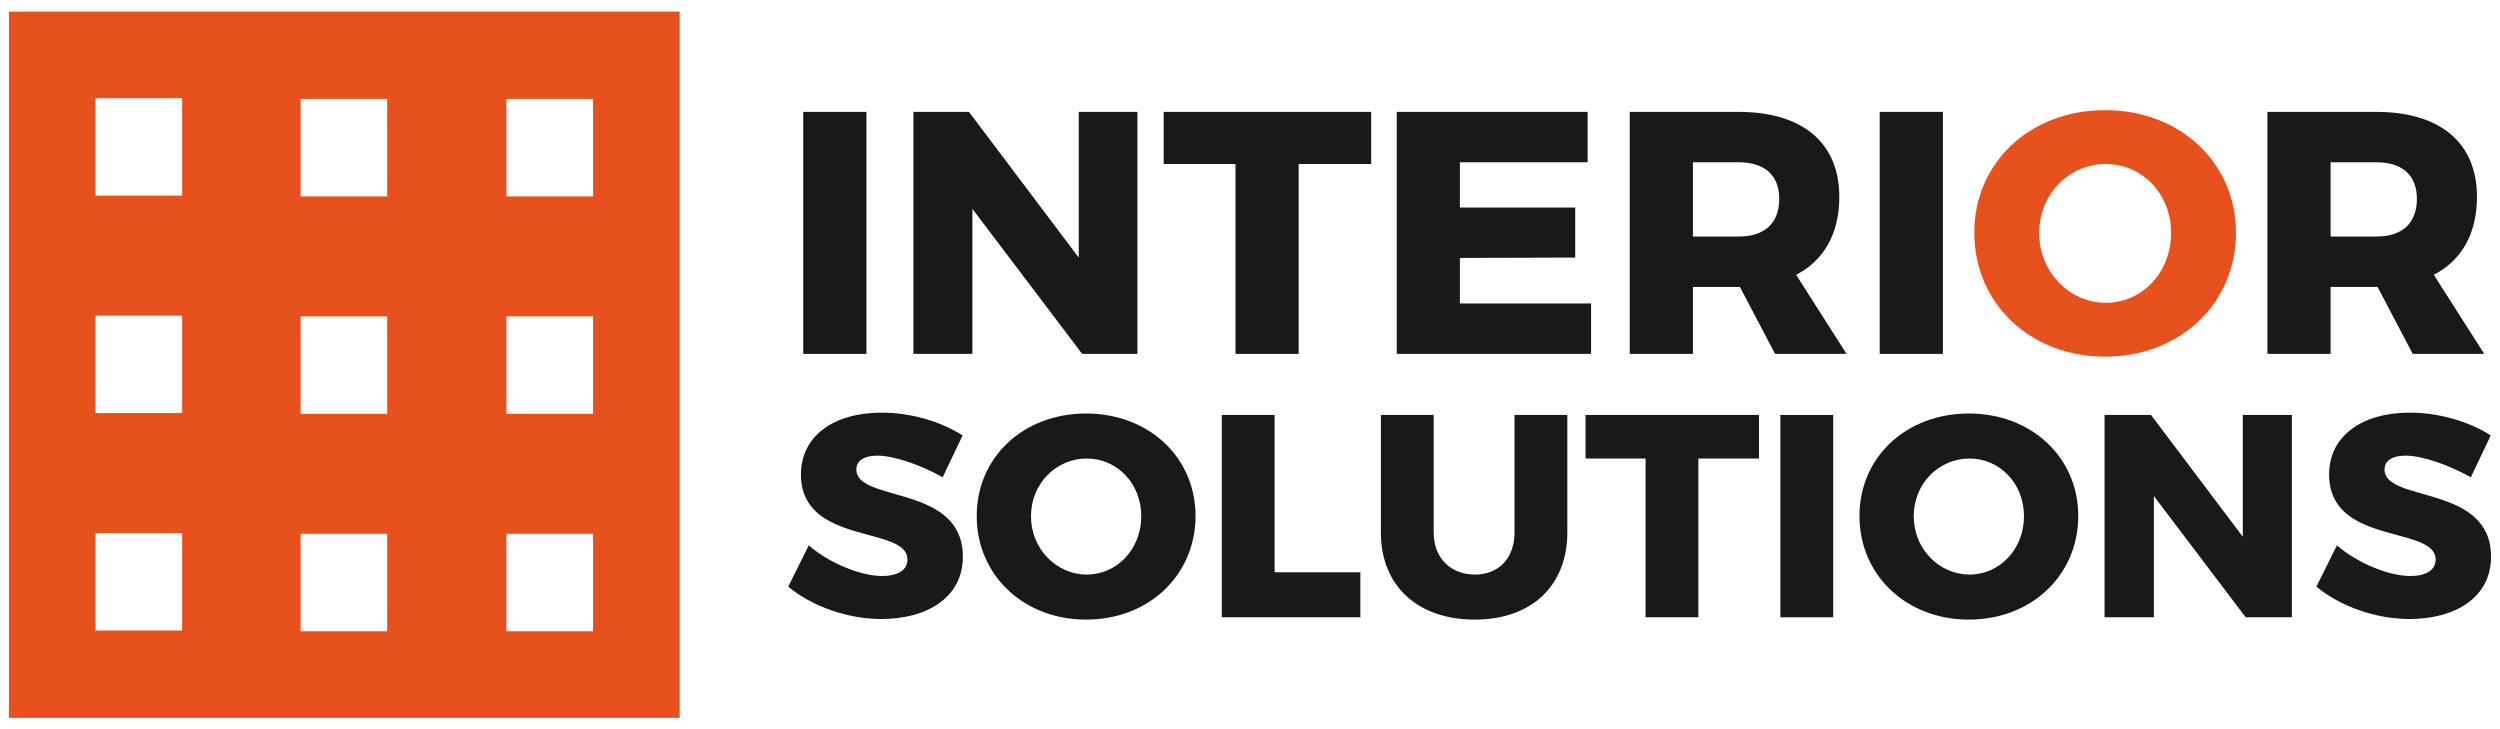
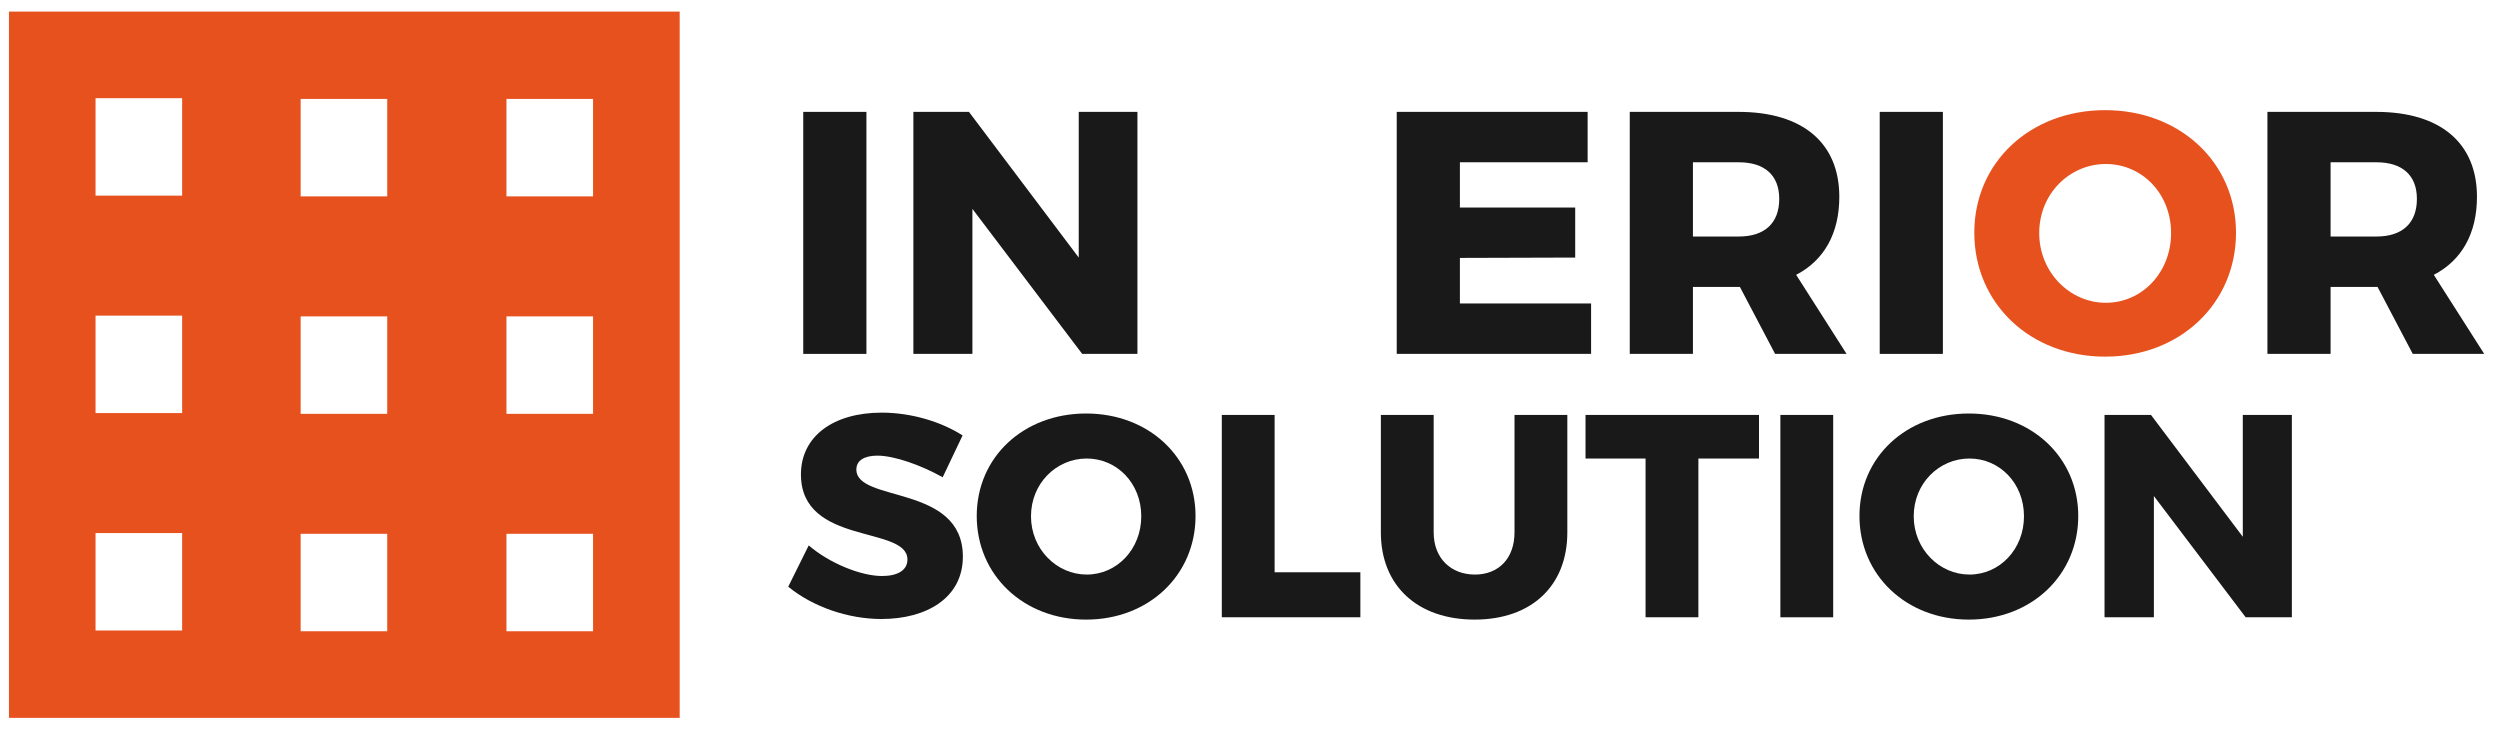
<svg xmlns="http://www.w3.org/2000/svg" version="1.1" id="Layer_1" x="0px" y="0px" width="512.101px" height="149.42px" viewBox="0 0 512.101 149.42" enable-background="new 0 0 512.101 149.42" xml:space="preserve">
  <g>
    <path fill="#E7511E" d="M1.835,2.374v144.674h137.391V2.374H1.835z M37.31,129.153H19.572v-19.961H37.31V129.153z M37.31,84.616   H19.572V64.653H37.31V84.616z M37.31,40.075H19.572V20.114H37.31V40.075z M79.32,129.306H61.583v-19.962H79.32V129.306z    M79.32,84.771H61.583V64.807H79.32V84.771z M79.32,40.227H61.583V20.264H79.32V40.227z M121.485,129.306h-17.741v-19.962h17.741   V129.306z M121.485,84.771h-17.741V64.807h17.741V84.771z M121.485,40.227h-17.741V20.264h17.741V40.227z" />
    <g>
      <path fill="#191919" d="M177.479,22.917v49.574h-12.941V22.917H177.479z" />
      <path fill="#191919" d="M198.481,22.917l22.488,29.843V22.917h12.022v49.574h-11.315l-22.488-29.702v29.702h-12.093V22.917    H198.481z" />
-       <path fill="#191919" d="M280.871,22.917v10.678h-14.853v38.896h-12.941V33.594h-14.709V22.917H280.871z" />
      <path fill="#191919" d="M325.212,22.917v10.325h-26.166v9.265h23.619V52.76l-23.619,0.072v9.334h26.873v10.325h-39.814V22.917    H325.212z" />
      <path fill="#191919" d="M363.613,72.491L356.4,58.772h-0.283h-9.336v13.719h-12.941V22.917h22.277    c13.152,0,20.648,6.366,20.648,17.396c0,7.496-3.111,13.014-8.84,15.982l10.326,16.195L363.613,72.491L363.613,72.491z     M346.781,48.447h9.406c5.232,0,8.273-2.688,8.273-7.709c0-4.88-3.041-7.496-8.273-7.496h-9.406V48.447z" />
      <path fill="#191919" d="M397.982,22.917v49.574h-12.941V22.917H397.982z" />
      <path fill="#E7511E" d="M458.023,47.668c0,14.497-11.455,25.388-26.803,25.388c-15.346,0-26.803-10.891-26.803-25.388    c0-14.427,11.457-25.104,26.803-25.104C446.568,22.564,458.023,33.312,458.023,47.668z M417.714,47.739    c0,8.062,6.293,14.285,13.648,14.285c7.424,0,13.363-6.224,13.363-14.285c0-8.062-5.939-14.146-13.363-14.146    C423.937,33.594,417.714,39.677,417.714,47.739z" />
      <path fill="#191919" d="M494.23,72.491l-7.213-13.719h-0.283H477.4v13.719h-12.941V22.917h22.275    c13.154,0,20.65,6.366,20.65,17.396c0,7.496-3.113,13.014-8.84,15.982l10.324,16.195L494.23,72.491L494.23,72.491z M477.4,48.447    h9.404c5.232,0,8.275-2.688,8.275-7.709c0-4.88-3.043-7.496-8.275-7.496H477.4V48.447z" />
    </g>
    <g>
      <path fill="#191919" d="M179.732,93.334c-2.602,0-4.315,0.944-4.315,2.838c0,6.856,21.817,2.955,21.817,17.854    c0,8.455-7.45,12.771-16.674,12.771c-6.918,0-14.132-2.541-19.098-6.621l4.197-8.455c4.258,3.666,10.702,6.269,15.019,6.269    c3.193,0,5.203-1.185,5.203-3.371c0-7.035-21.817-2.779-21.817-17.443c0-7.743,6.563-12.651,16.556-12.651    c6.09,0,12.239,1.893,16.556,4.67l-4.08,8.574C188.721,95.286,183.162,93.334,179.732,93.334z" />
      <path fill="#191919" d="M244.894,105.692c0,12.121-9.579,21.227-22.41,21.227s-22.409-9.105-22.409-21.227    c0-12.063,9.578-20.99,22.409-20.99S244.894,93.688,244.894,105.692z M211.19,105.75c0,6.74,5.262,11.942,11.411,11.942    c6.209,0,11.176-5.202,11.176-11.942s-4.967-11.826-11.176-11.826C216.394,93.924,211.19,99.01,211.19,105.75z" />
      <path fill="#191919" d="M261.095,84.997v32.225h17.563v9.226h-28.383v-41.45H261.095z" />
      <path fill="#191919" d="M302.13,117.694c4.789,0,8.102-3.252,8.102-8.633V84.997h10.82v24.064c0,10.938-7.332,17.856-18.98,17.856    c-11.707,0-19.216-6.918-19.216-17.856V84.997h10.819v24.064C293.675,114.383,297.224,117.694,302.13,117.694z" />
      <path fill="#191919" d="M360.314,84.997v8.928h-12.416v32.521h-10.82V93.924h-12.299v-8.928L360.314,84.997L360.314,84.997z" />
      <path fill="#191919" d="M375.511,84.997v41.449h-10.82V84.997H375.511z" />
      <path fill="#191919" d="M425.71,105.692c0,12.121-9.578,21.227-22.41,21.227c-12.83,0-22.408-9.105-22.408-21.227    c0-12.063,9.578-20.99,22.408-20.99C416.132,84.702,425.71,93.688,425.71,105.692z M392.007,105.75    c0,6.74,5.262,11.942,11.412,11.942c6.207,0,11.174-5.202,11.174-11.942s-4.967-11.826-11.174-11.826    C397.21,93.924,392.007,99.01,392.007,105.75z" />
      <path fill="#191919" d="M440.611,84.997l18.803,24.951V84.997h10.053v41.449h-9.461l-18.803-24.834v24.834h-10.111V84.997H440.611    z" />
-       <path fill="#191919" d="M492.763,93.334c-2.602,0-4.314,0.944-4.314,2.838c0,6.856,21.816,2.955,21.816,17.854    c0,8.455-7.449,12.771-16.674,12.771c-6.918,0-14.131-2.541-19.098-6.621l4.197-8.455c4.258,3.666,10.701,6.269,15.018,6.269    c3.193,0,5.205-1.185,5.205-3.371c0-7.035-21.818-2.779-21.818-17.443c0-7.743,6.563-12.651,16.557-12.651    c6.09,0,12.238,1.893,16.555,4.67l-4.08,8.574C501.751,95.286,496.193,93.334,492.763,93.334z" />
    </g>
  </g>
</svg>